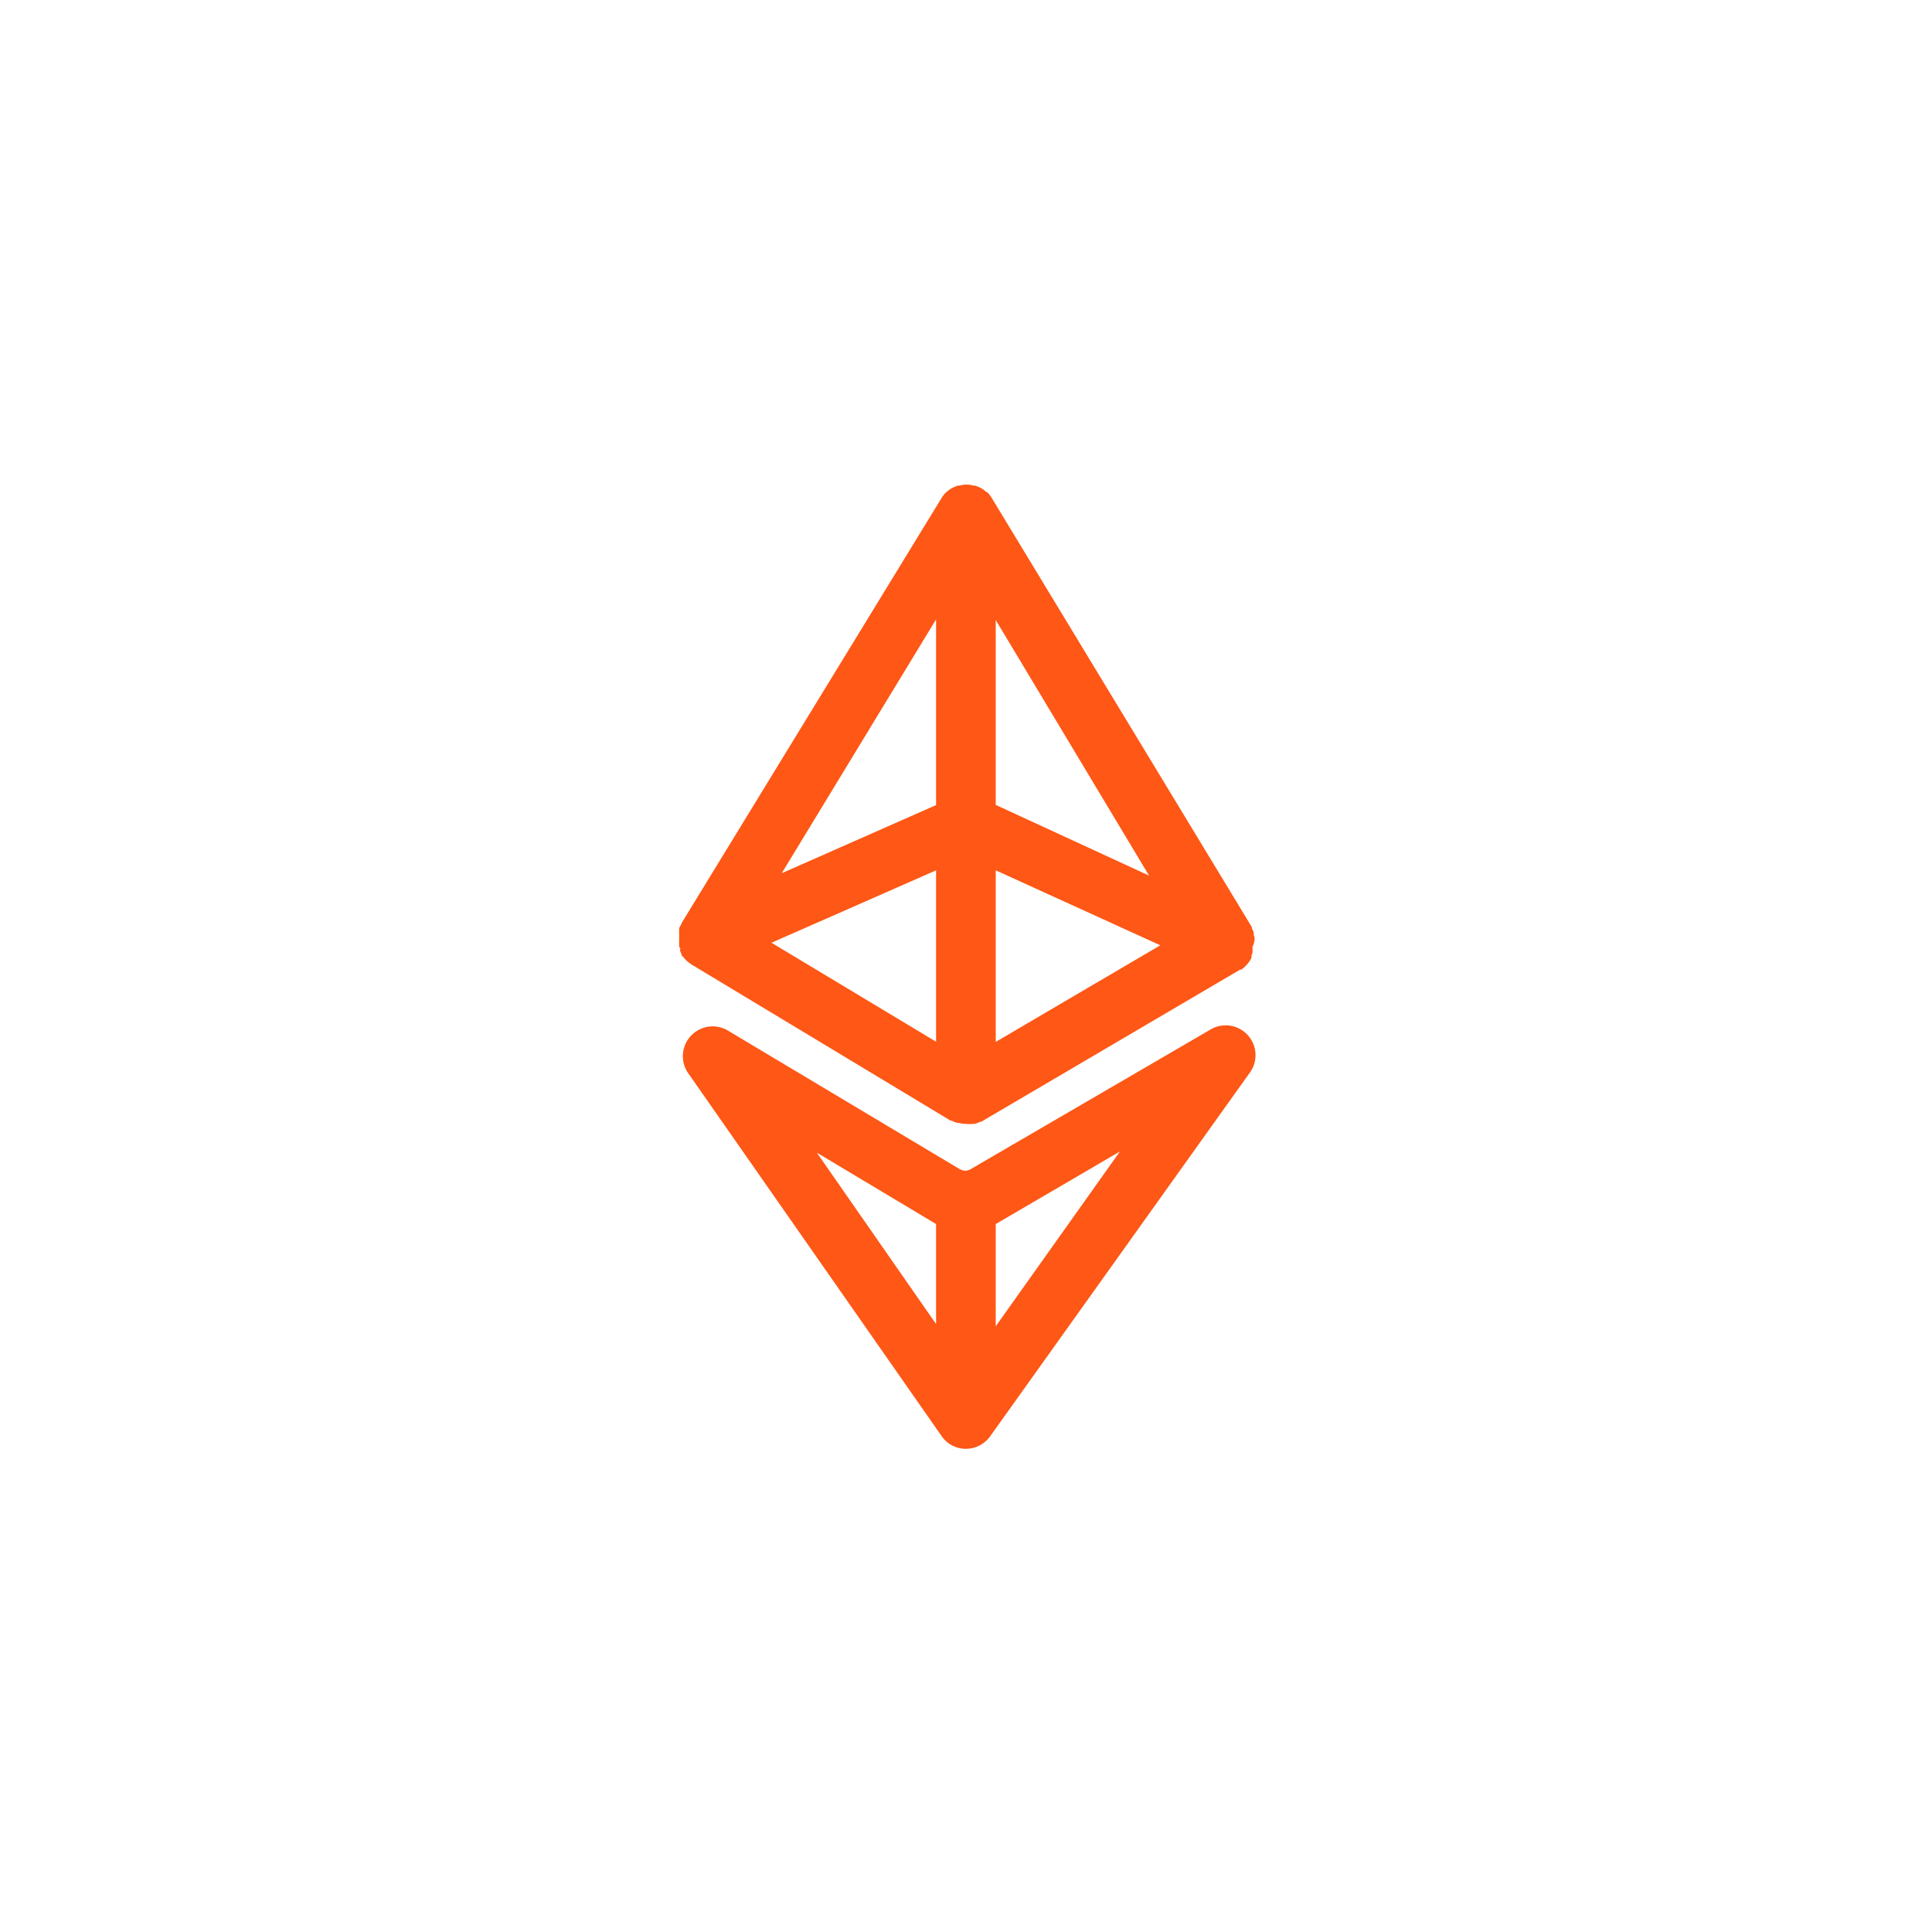
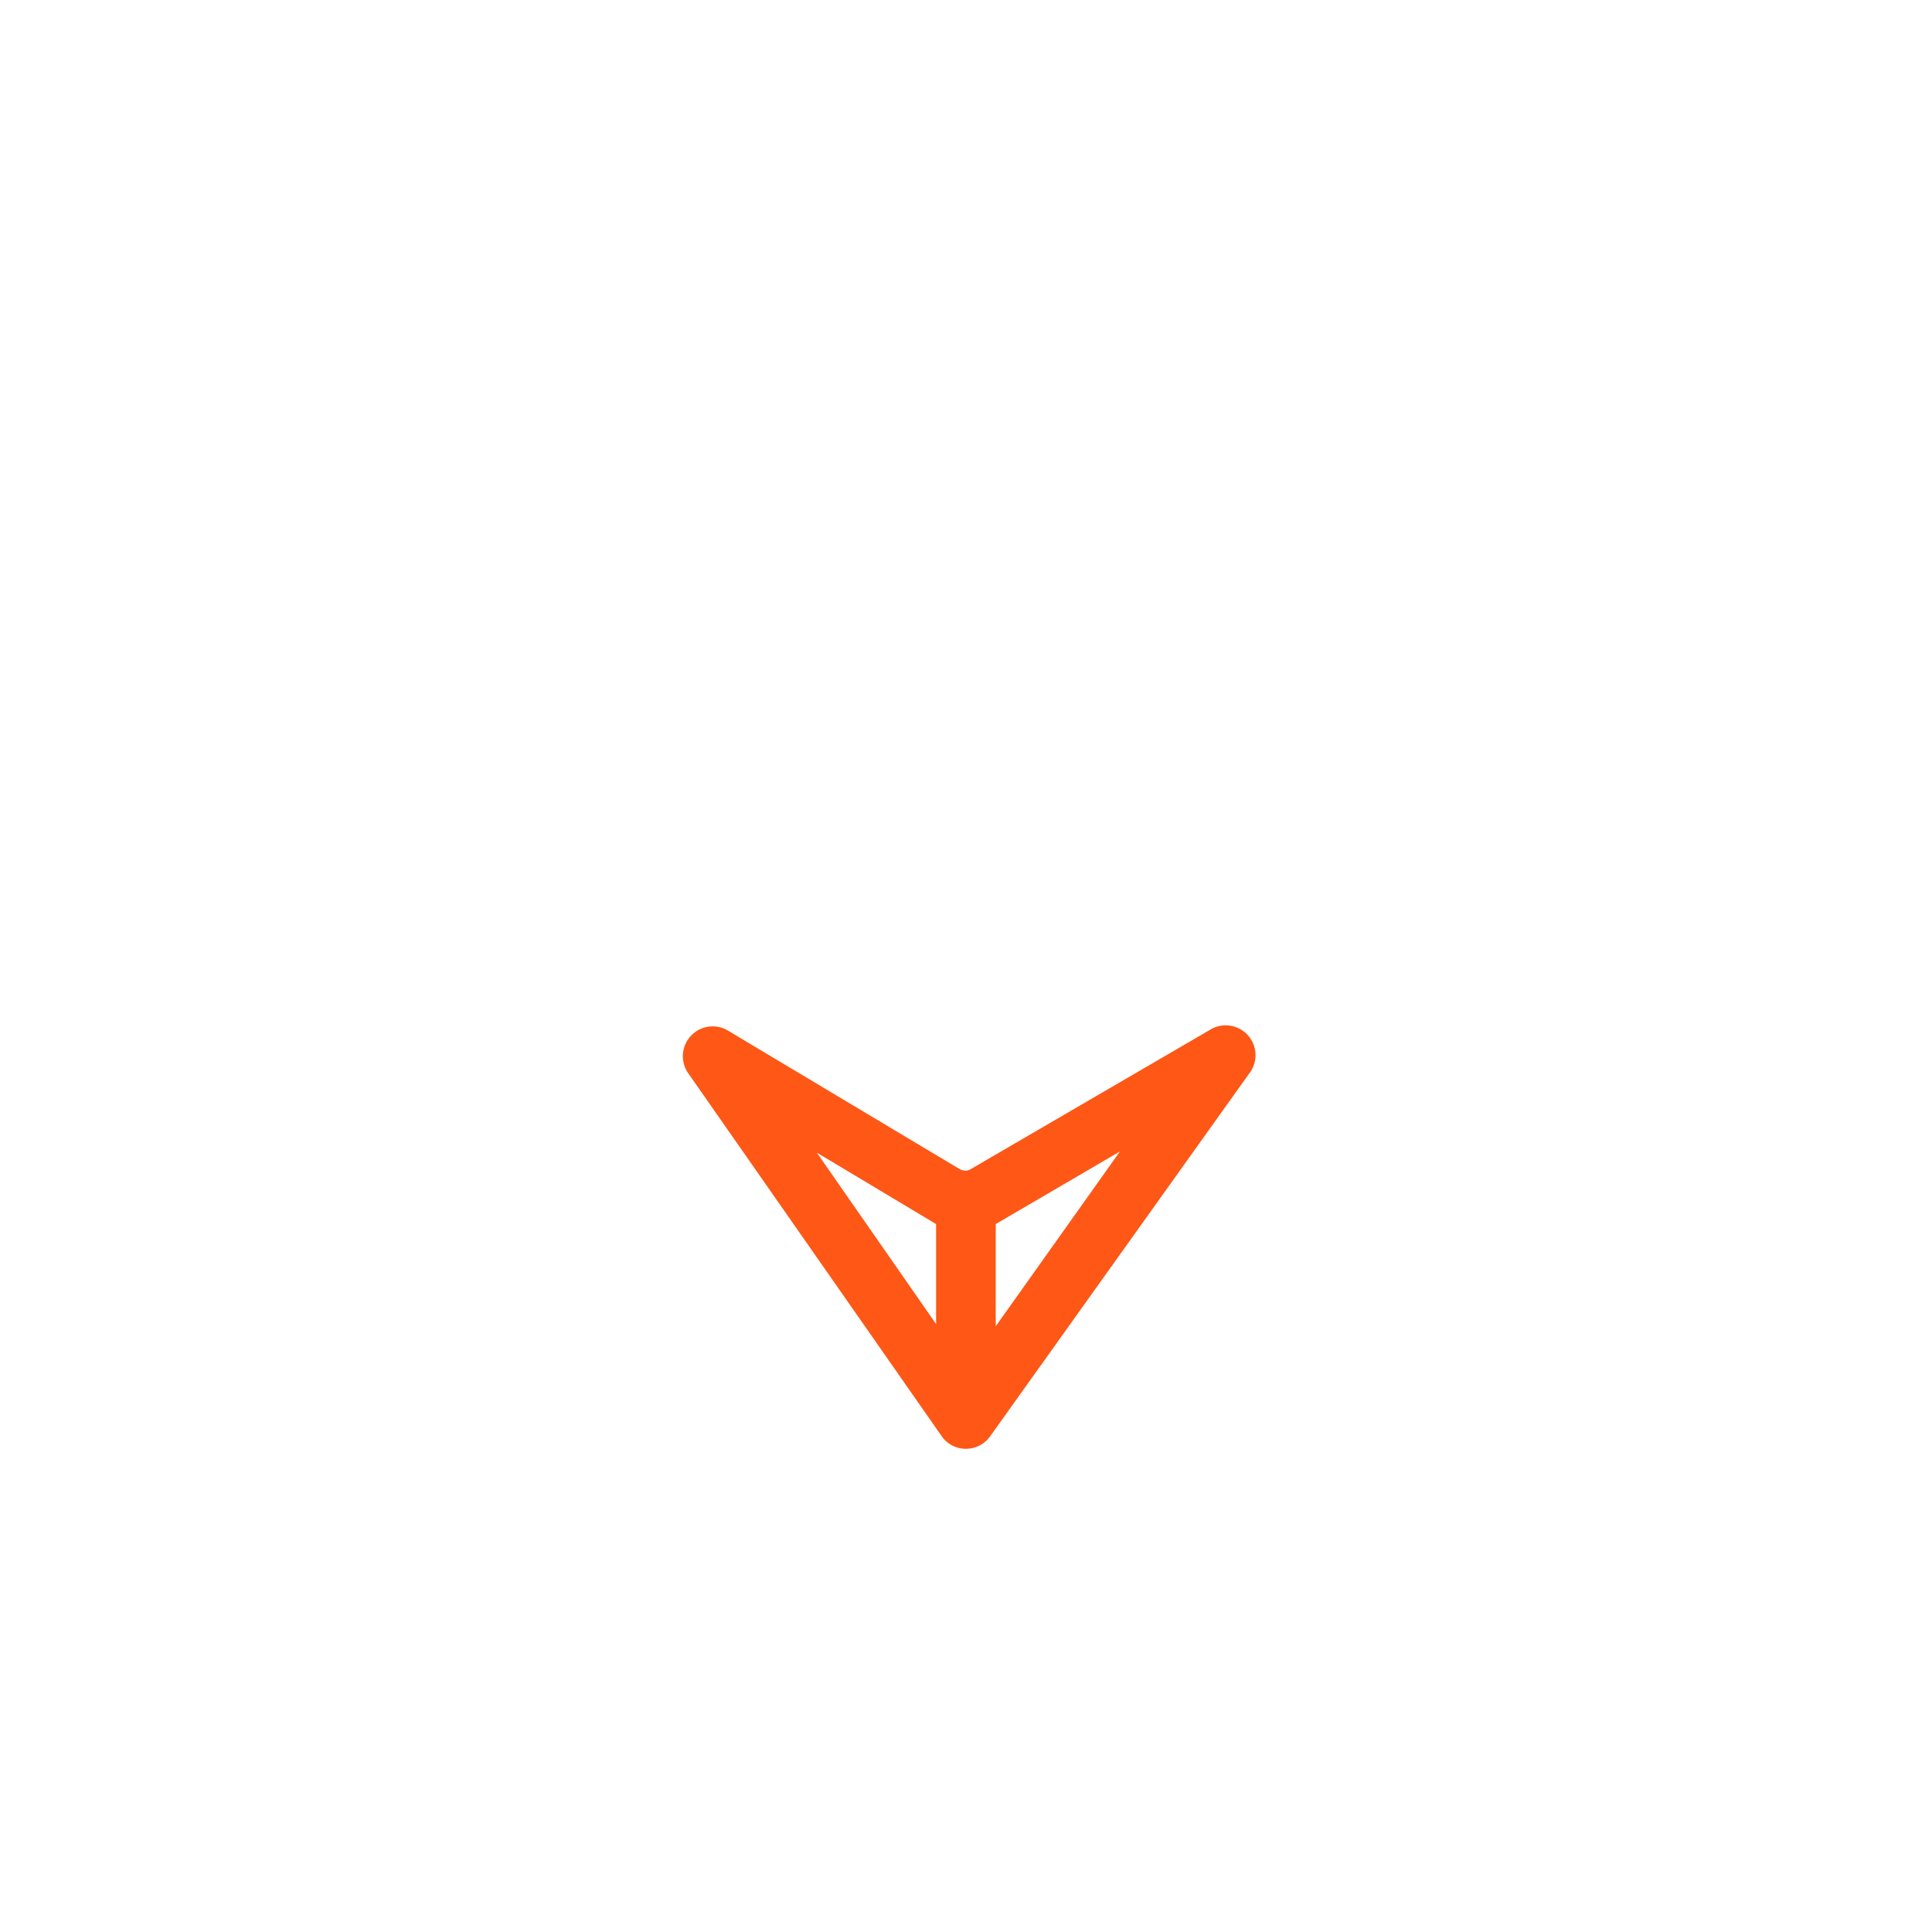
<svg xmlns="http://www.w3.org/2000/svg" id="Calque_1" data-name="Calque 1" viewBox="0 0 113.39 113.39">
  <defs>
    <style>.cls-1{fill:#fe5716;}.cls-2{fill:none;}</style>
  </defs>
  <path class="cls-1" d="M71,60.45l-14,8.15a.67.67,0,0,1-.38.11.87.87,0,0,1-.34-.12l-13.6-8.13A1.75,1.75,0,0,0,40.4,63L55.26,84.28a1.71,1.71,0,0,0,1.42.75h0a1.75,1.75,0,0,0,1.43-.73L73.32,63A1.75,1.75,0,0,0,71,60.45ZM54.94,71.84v5.87l-7-10.06Zm3.5,6v-6l7.29-4.26Z" />
-   <path class="cls-1" d="M73.63,55.18a.66.66,0,0,0,0-.14,1.46,1.46,0,0,0-.05-.2l0-.13a1.51,1.51,0,0,0-.11-.22.2.2,0,0,0,0-.08h0L58.19,29.2l0,0a2.51,2.51,0,0,0-.25-.32l-.05,0a1.78,1.78,0,0,0-.27-.21l-.11-.06-.28-.11-.11,0a1.27,1.27,0,0,0-.39-.06h0a1.4,1.4,0,0,0-.41.06l-.11,0-.27.11-.11.06a2.48,2.48,0,0,0-.26.19l-.06.05a1.54,1.54,0,0,0-.25.32s0,0,0,0L40,54.18s0,.08-.05.12l-.09.17a.83.83,0,0,1,0,.15,1.16,1.16,0,0,0,0,.18c0,.05,0,.1,0,.15s0,.12,0,.19a.77.77,0,0,0,0,.15,1.25,1.25,0,0,0,0,.19v0c0,.06,0,.11.05.16s0,.09,0,.13v0A.83.83,0,0,0,40,56c0,.05,0,.1.08.14a.7.7,0,0,1,.08.1l.15.16.06.05.22.16h0l15.2,9.16.06,0a1.53,1.53,0,0,0,.32.13l.1,0a1.52,1.52,0,0,0,.42.06,1.93,1.93,0,0,0,.42,0l.1,0a1.66,1.66,0,0,0,.31-.12l.06,0,15.2-8.93,0,0,.07,0a2.09,2.09,0,0,0,.28-.24l.07-.08a1.56,1.56,0,0,0,.25-.38h0a.93.93,0,0,0,0-.13,1.15,1.15,0,0,0,.06-.17v0a1.08,1.08,0,0,0,0-.19.77.77,0,0,0,0-.15A1.34,1.34,0,0,0,73.63,55.18ZM54.94,47.25l-9.06,4,9.06-14.9Zm0,3.83V61.14l-9.66-5.81Zm3.5,0,9.66,4.4-9.66,5.67Zm0-3.84V36.39l9,15Z" />
  <rect class="cls-2" width="113.39" height="113.39" />
</svg>